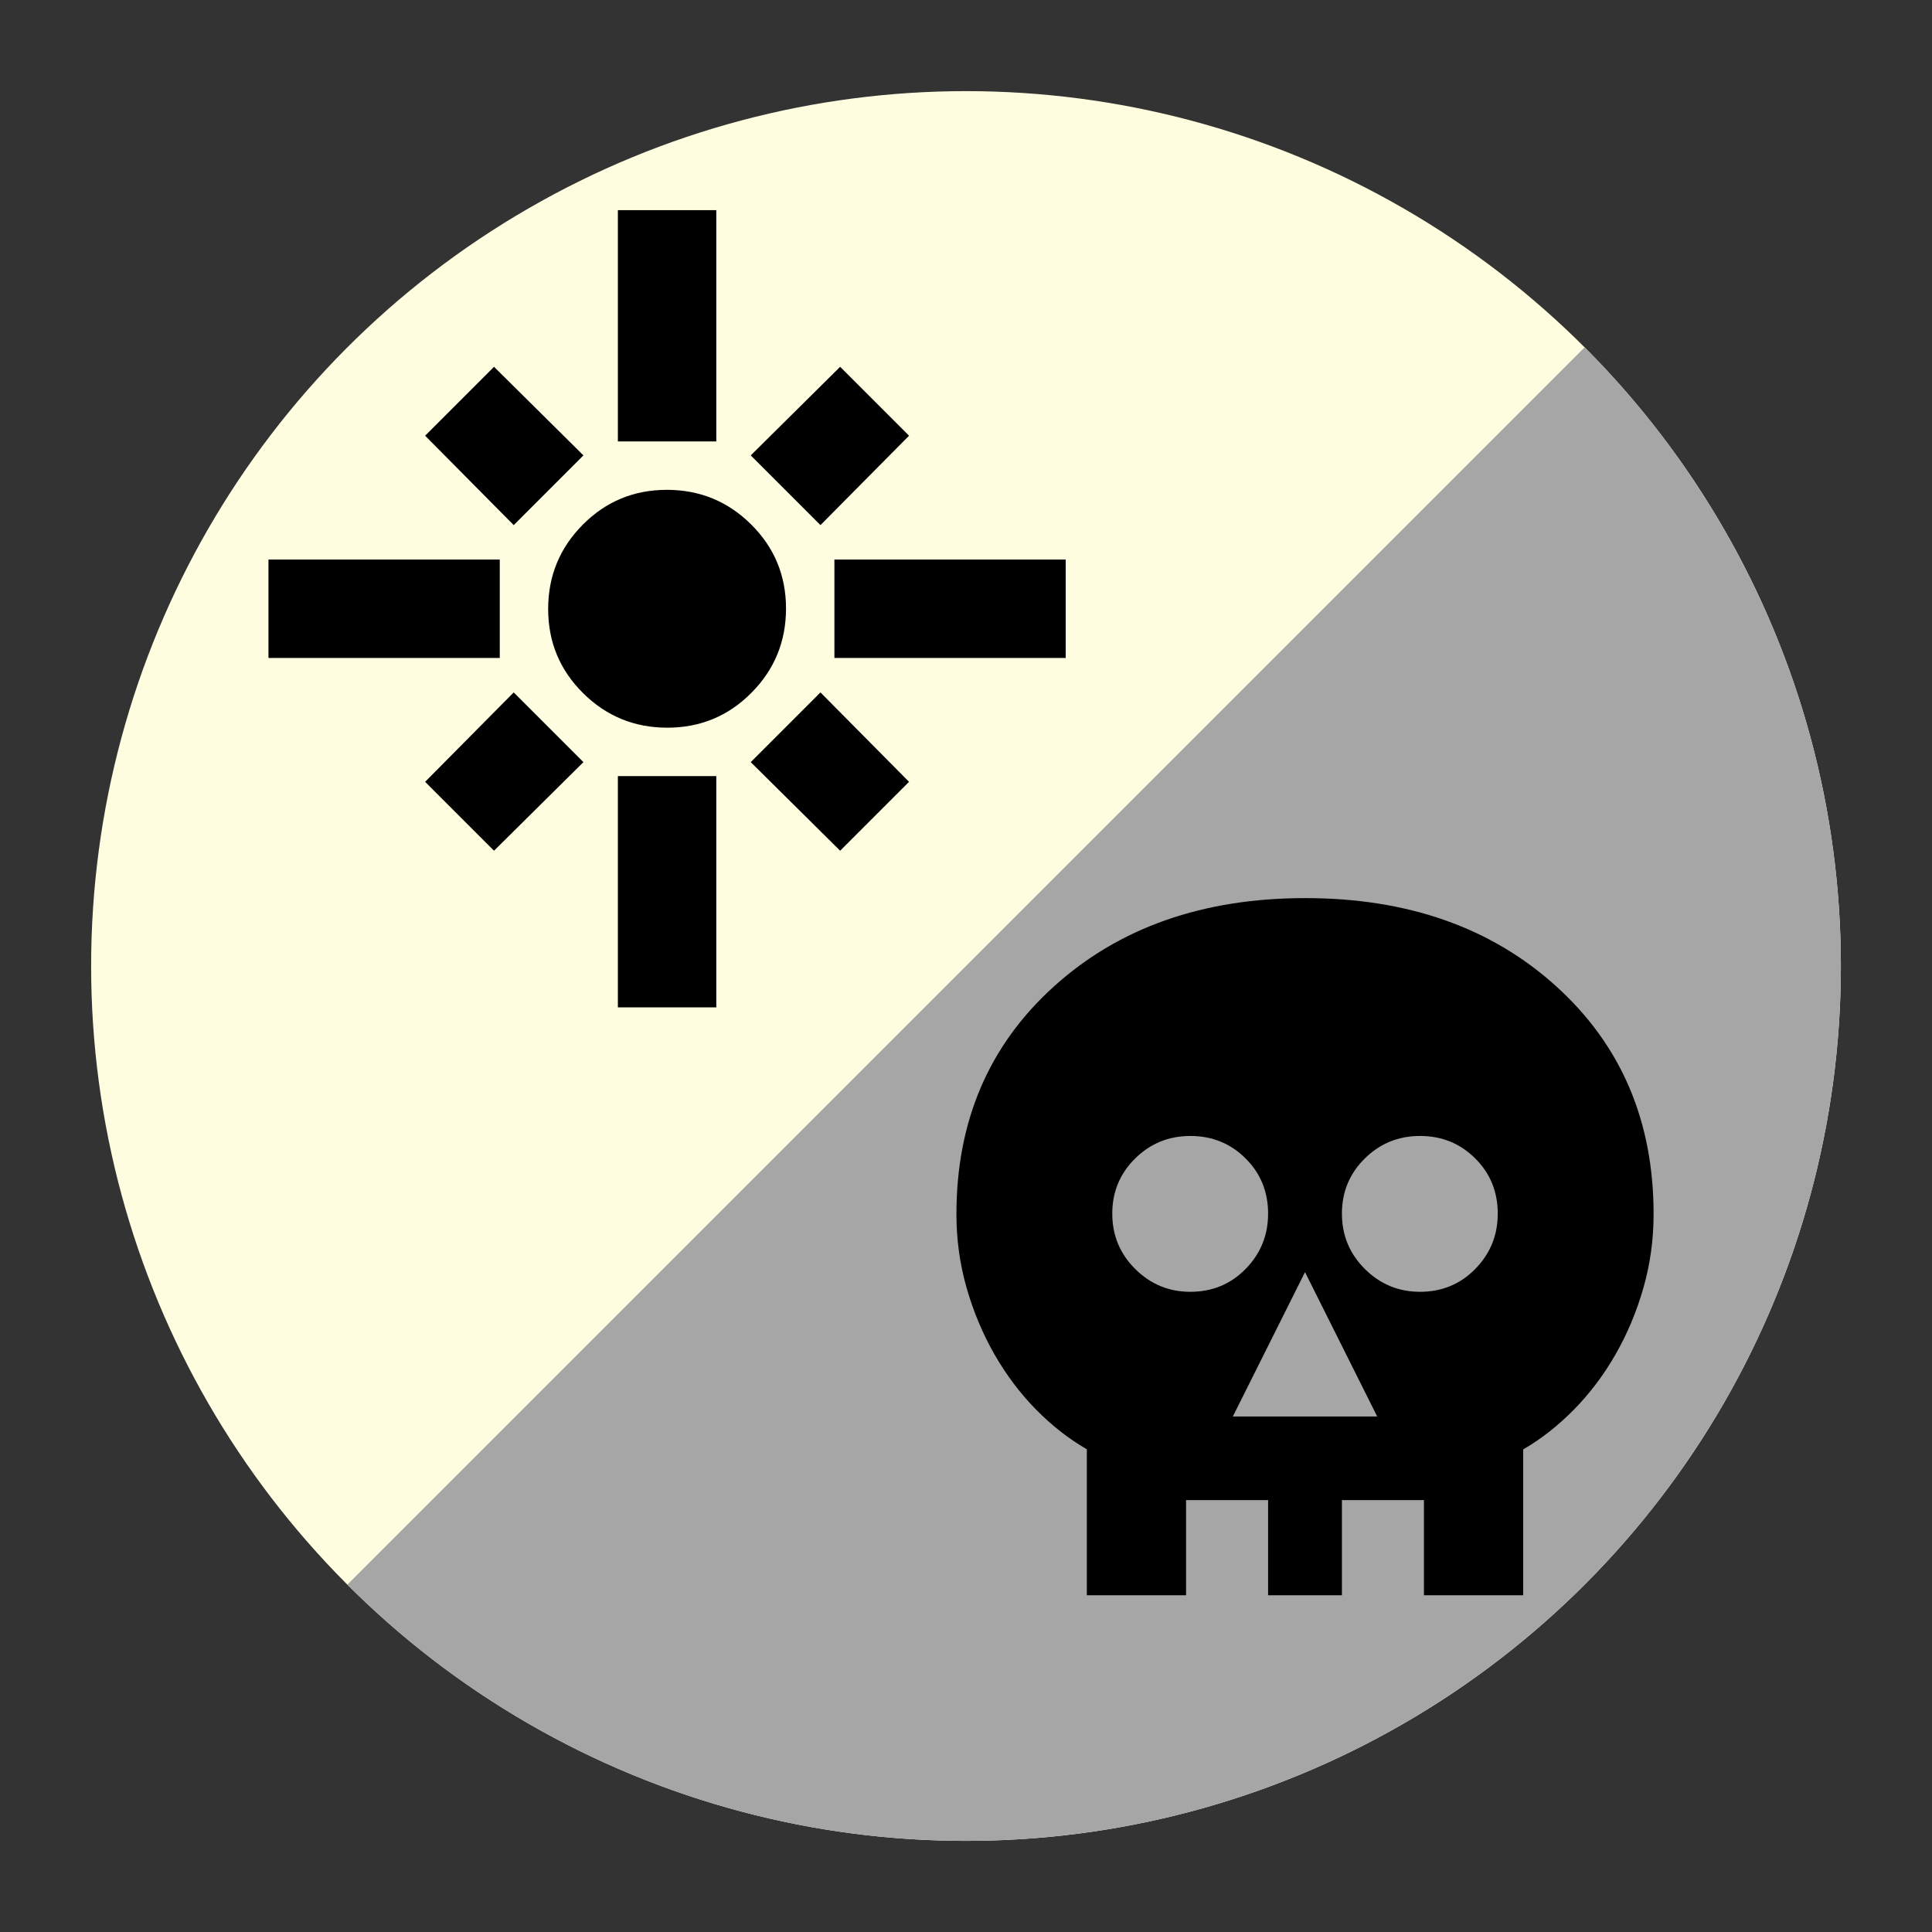
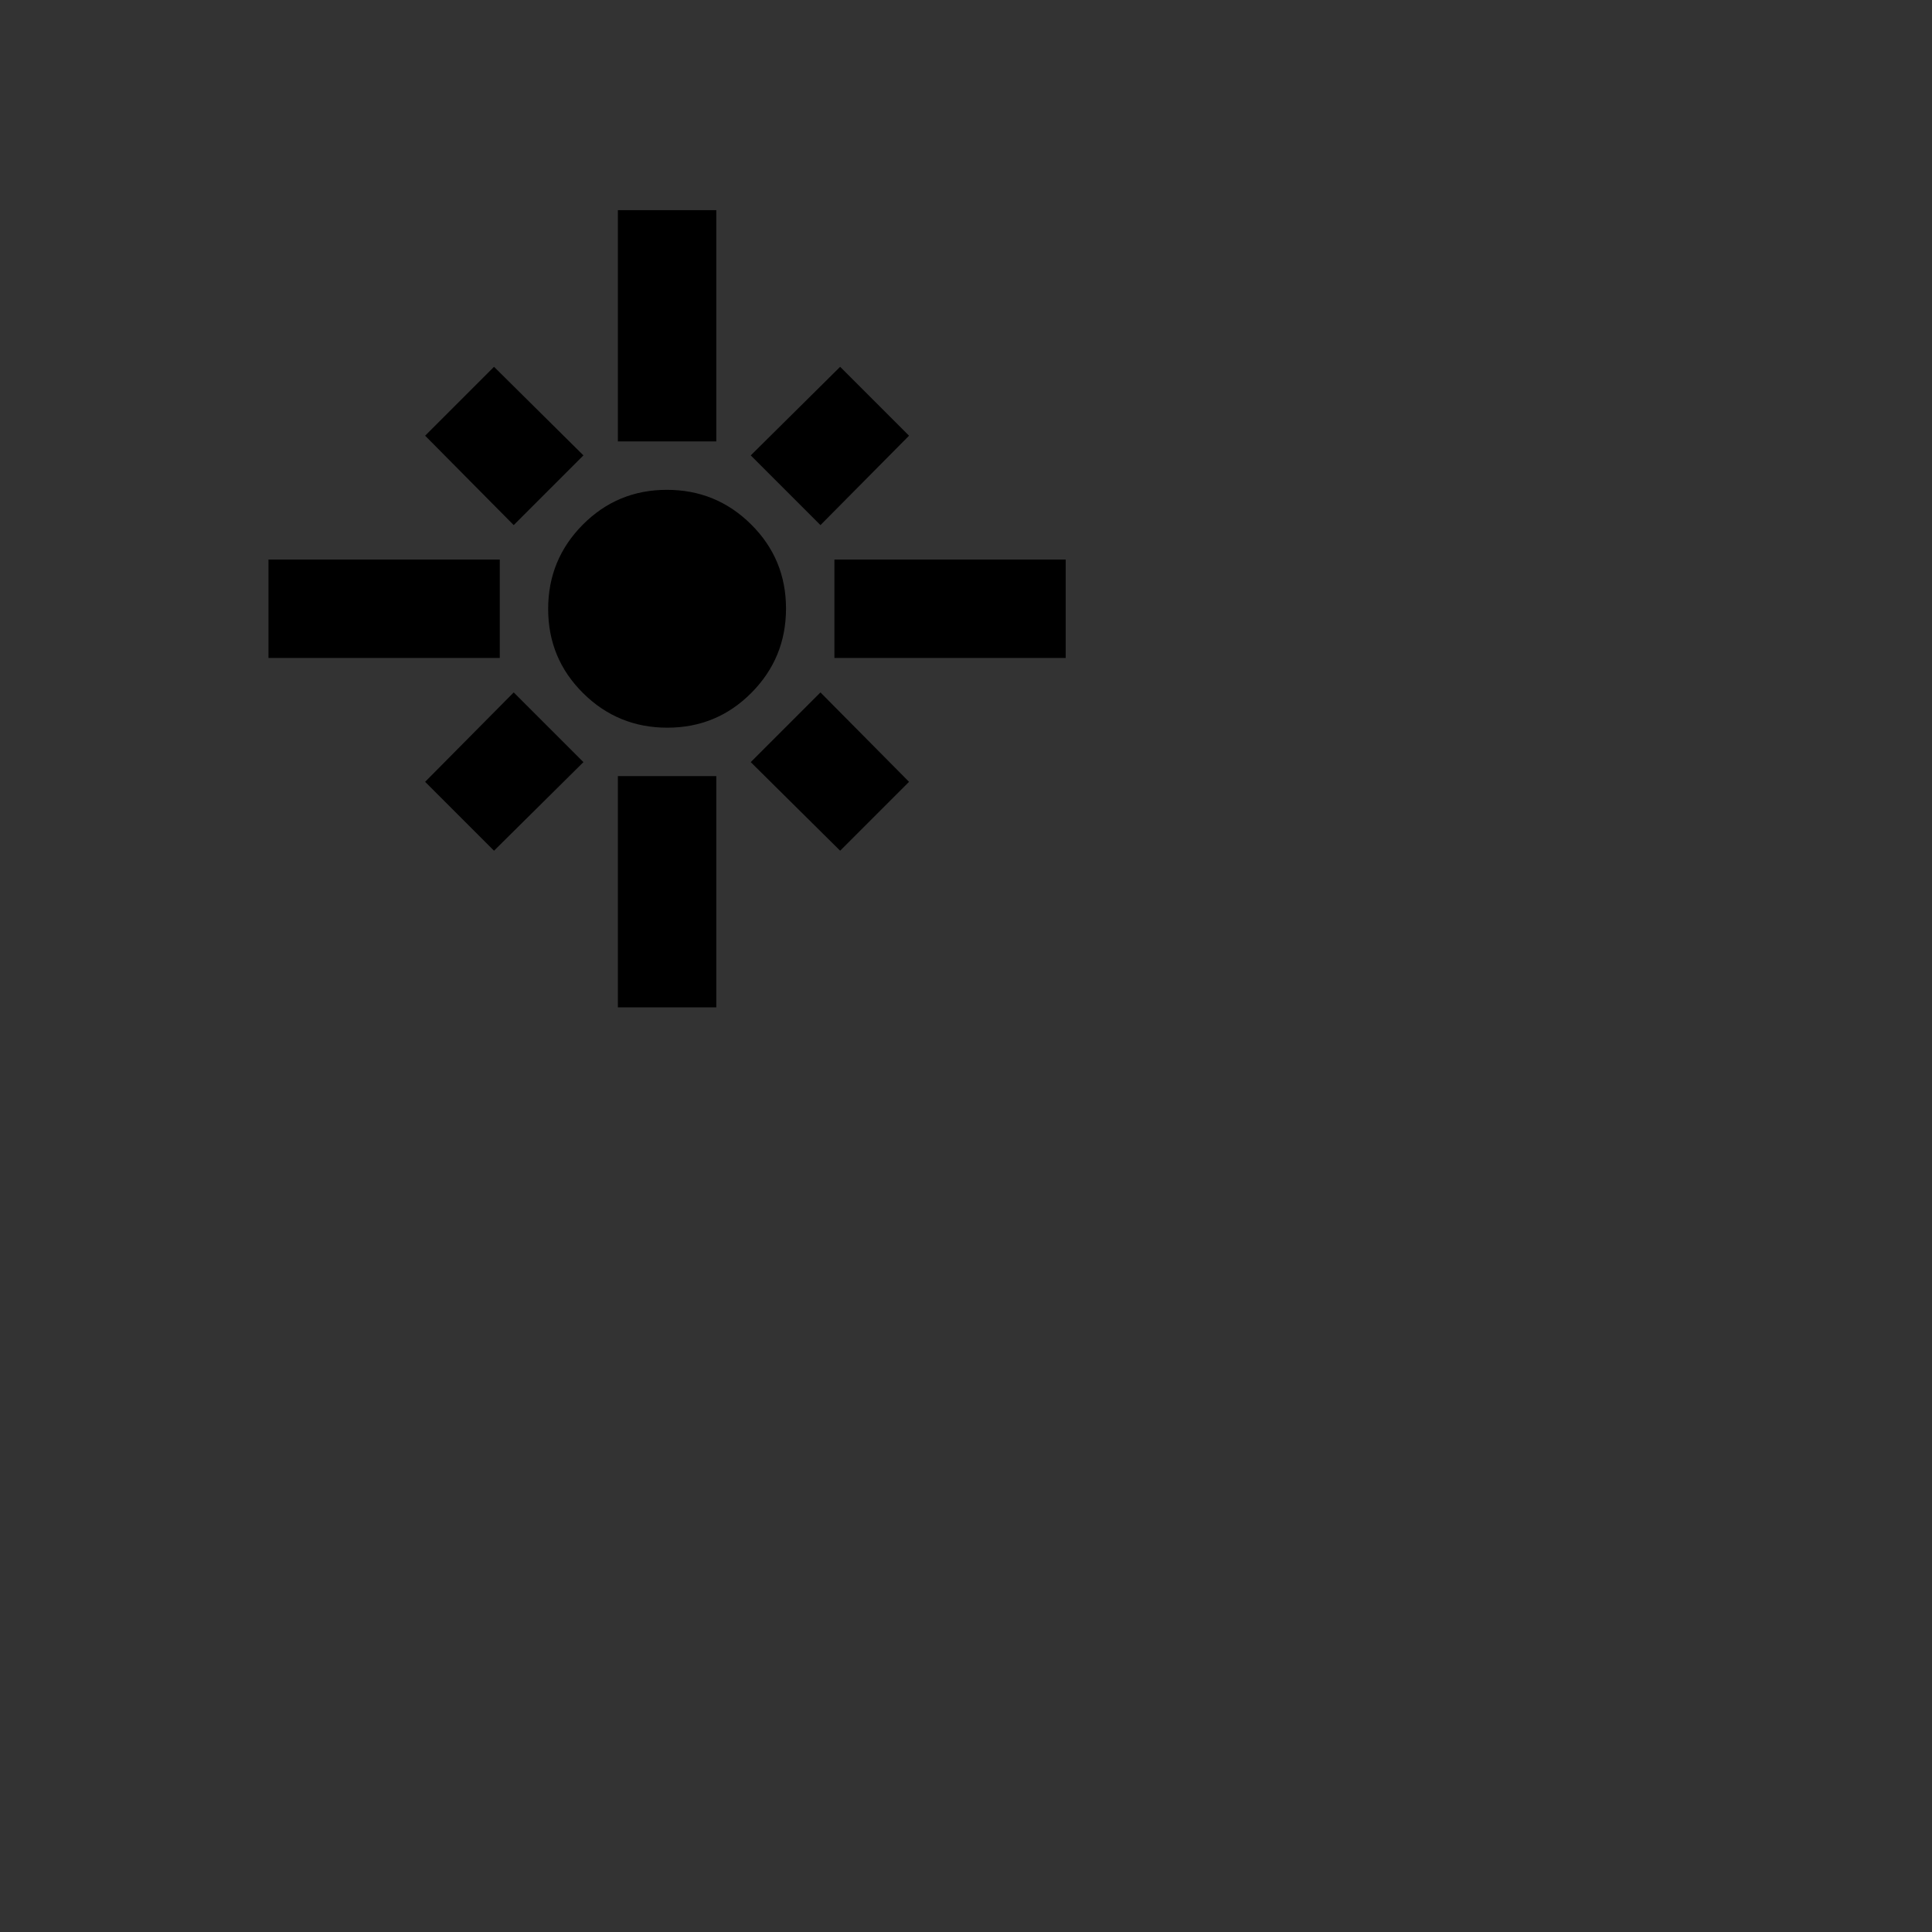
<svg xmlns="http://www.w3.org/2000/svg" height="28px" viewBox="0 0 1060 1060" width="28px">
  <rect x="0" y="0" width="1060" height="1060" fill="#333333" stroke="none" />
-   <circle cx="530" cy="530" r="480" fill="#FEFDDF" />
  <g transform="rotate(45, 530, 530)">
-     <path d="M 530 530 L 530 50 A 480 480 0 0 1 530 1010 Z" fill="#A6A6A6" />
-   </g>
+     </g>
  <g transform="translate(150, 550) scale(0.45)">
-     <path d="M-6-420v-120h282v120H-6Zm299-162L185-691l84-84 109 108-85 85Zm127-102v-282h120v282H420Zm247 102-85-85 109-108 84 84-108 109Zm17 162v-120h282v120H684Zm-203.71 85Q420-335 377.5-377.21q-42.5-42.2-42.5-102.5 0-60.29 42.21-102.79 42.2-42.5 102.5-42.5 60.29 0 102.79 42.21 42.5 42.2 42.5 102.5 0 60.29-42.21 102.79-42.2 42.5-102.5 42.5ZM691-185 582-293l85-85 108 109-84 84Zm-422 0-84-84 108-109 85 85-109 108ZM420 6v-282h120V6H420Z" />
+     <path d="M-6-420v-120h282v120H-6Zm299-162L185-691l84-84 109 108-85 85Zm127-102v-282h120v282H420Zm247 102-85-85 109-108 84 84-108 109Zm17 162v-120h282v120Zm-203.71 85Q420-335 377.5-377.21q-42.5-42.2-42.5-102.5 0-60.29 42.21-102.79 42.2-42.5 102.5-42.5 60.29 0 102.79 42.21 42.5 42.2 42.5 102.5 0 60.29-42.21 102.79-42.2 42.5-102.5 42.5ZM691-185 582-293l85-85 108 109-84 84Zm-422 0-84-84 108-109 85 85-109 108ZM420 6v-282h120V6H420Z" />
  </g>
  <g transform="translate(500, 900) scale(0.45)">
-     <path d="M392-273h176l-88-176-88 176Zm-51.79-152q40.15 0 67.47-27.97T435-520.21q0-40.15-27.53-67.47T340.29-615q-39.65 0-67.47 27.53T245-520.29q0 39.65 27.97 67.47T340.21-425Zm280 0q40.15 0 67.47-27.97T715-520.21q0-40.15-27.53-67.47T620.29-615q-39.65 0-67.47 27.53T525-520.29q0 39.65 27.97 67.47T620.21-425ZM214-55v-178q-33-19-62-48.5t-50.5-67q-21.5-37.5-34-81T55-519.73Q55-690 174.09-797.5 293.19-905 480.33-905q187.15 0 305.91 107.5Q905-690 905-519.73q0 46.73-12.5 90.23-12.5 43.5-34 81t-50.5 67q-29 29.5-62 48.68V-55H625v-116H525v116h-90v-116H335v116H214Z" />
-   </g>
+     </g>
</svg>